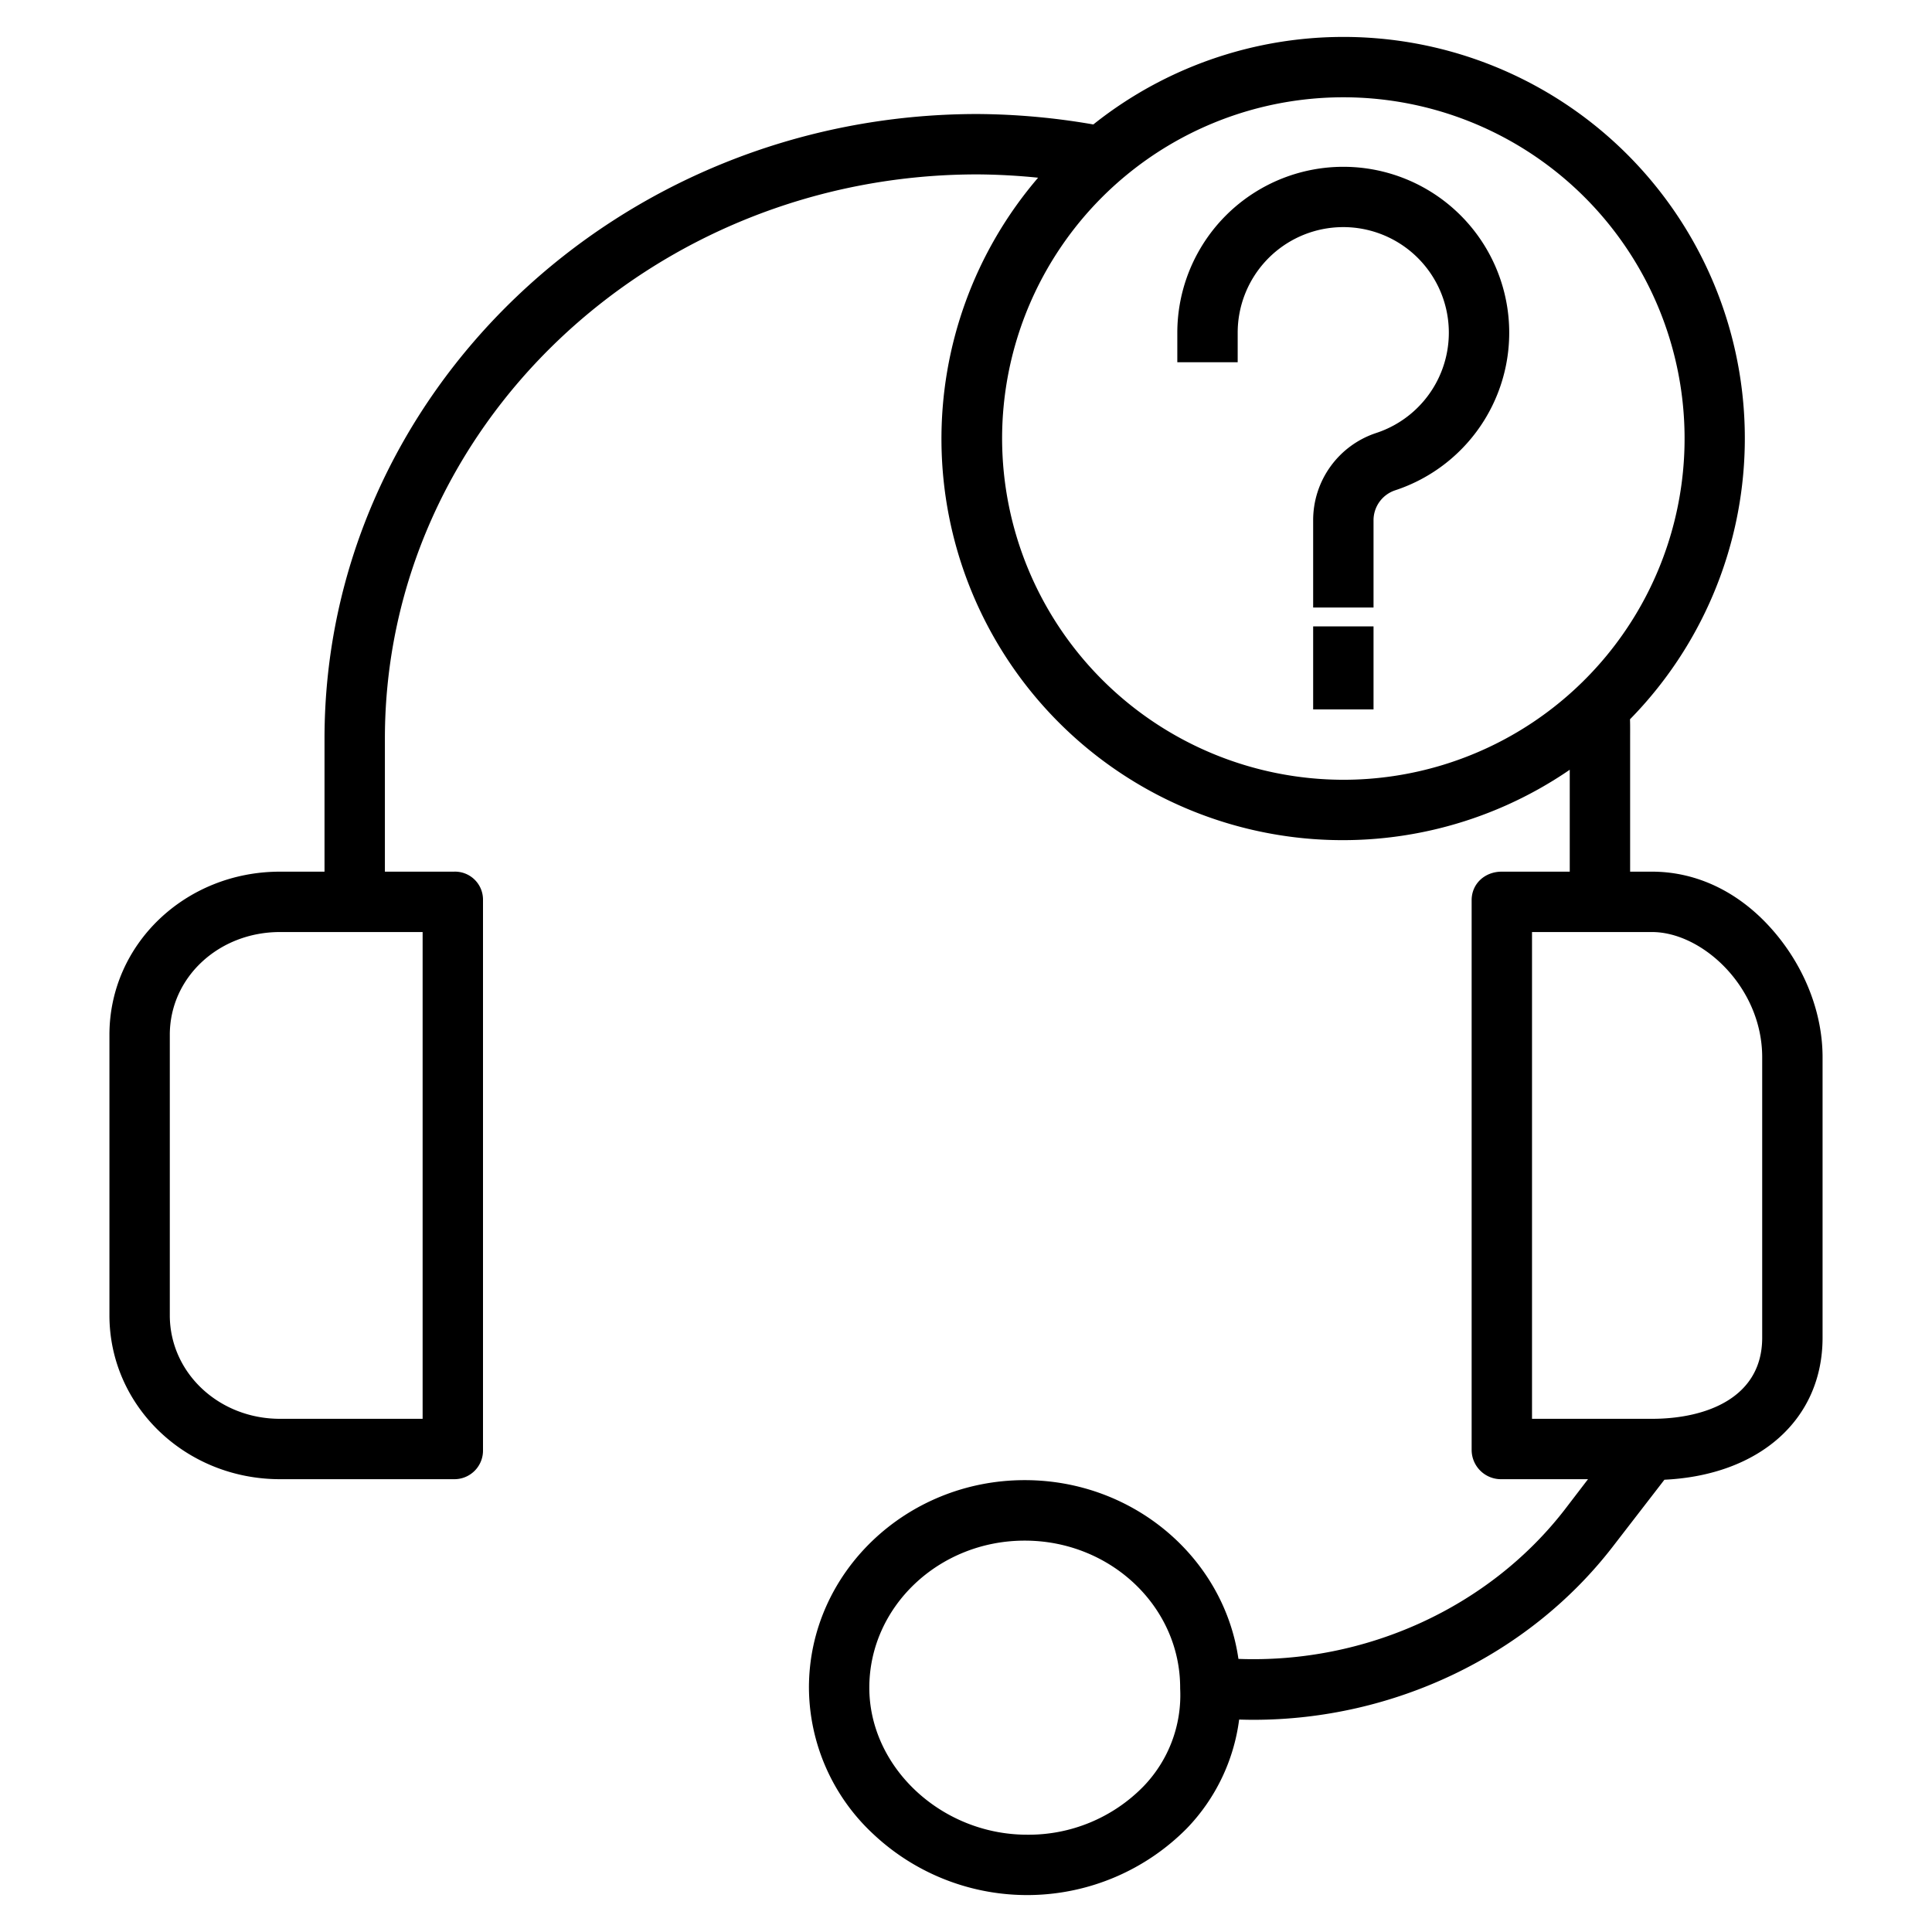
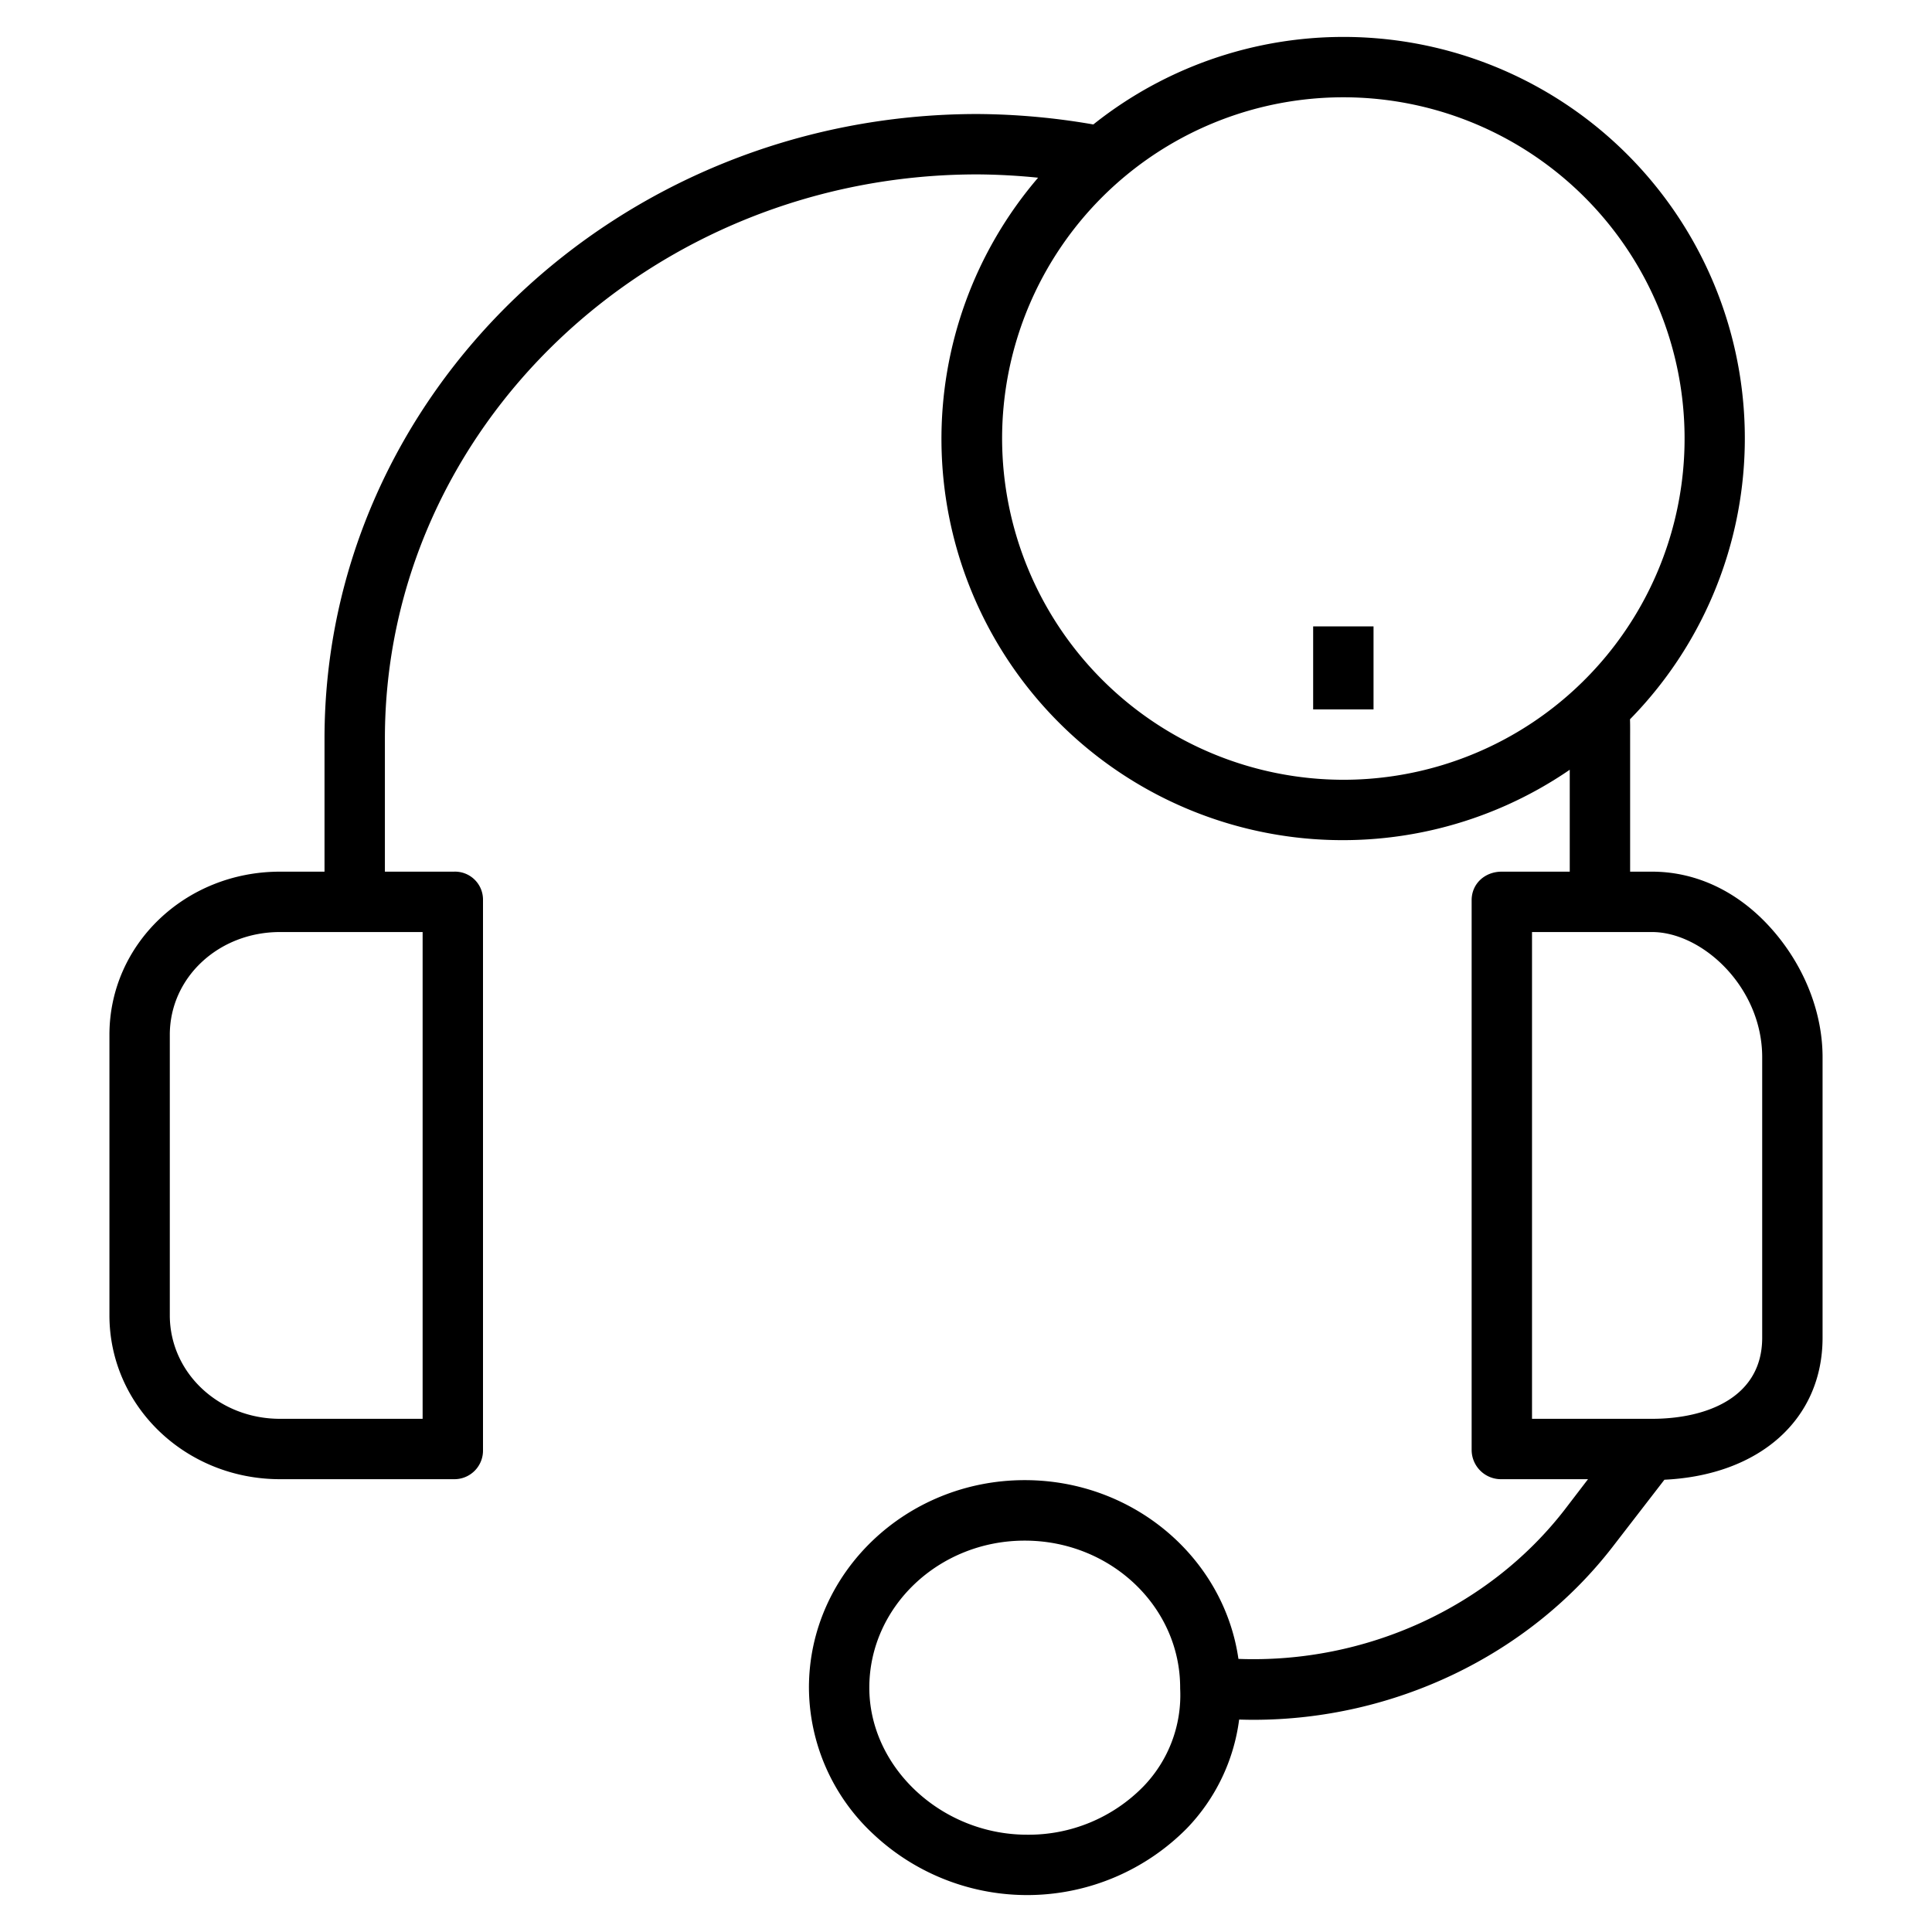
<svg xmlns="http://www.w3.org/2000/svg" viewBox="0 0 512 512" id="support-team">
  <g>
    <path d="M437.806,231H432V195.765c0-1.709.022-3.429-.033-5.148A106.354,106.354,0,0,0,289.742,32.982a184.719,184.719,0,0,0-30.687-2.766C163.663,30.216,86,104.481,86,195.765V231H74.194C49.184,231,29,250.162,29,274.242v74.316C29,372.638,49.184,392,74.194,392h46.074A7.582,7.582,0,0,0,128,384.229V238.571A7.418,7.418,0,0,0,120.268,231H102V195.765C102,113.3,172.489,46.216,259.007,46.216c5.371.035,10.77.331,16.1.878A106.339,106.339,0,0,0,416,203.993V231H397.958c-4.418,0-7.958,3.152-7.958,7.571V384.229A7.772,7.772,0,0,0,397.958,392h22.883l-6.26,8.176c-20.113,25.905-52.775,40.72-86.384,39.447-3.849-26.739-27.769-47.371-56.631-47.371-31.533,0-57.188,24.673-57.188,54.982a53.276,53.276,0,0,0,17.132,38.889,59.505,59.505,0,0,0,83.029-1.6A50.91,50.91,0,0,0,328.386,455.7c1.264.039,2.528.066,3.789.066,37.074,0,72.709-16.892,95.044-45.659l13.868-17.963C466.346,390.933,483,376.121,483,354.5V280.187c0-11.621-4.6-23.573-12.768-33.167C461.32,236.551,449.856,231,437.806,231ZM112,376H74.194C58.006,376,45,363.815,45,348.558V274.242C45,258.984,58.006,247,74.194,247H112ZM265.568,116.216A90.432,90.432,0,1,1,356,206.647,90.535,90.535,0,0,1,265.568,116.216ZM302.96,473.482a42.516,42.516,0,0,1-30.772,12.734c-22.663,0-41.81-17.845-41.81-38.967,0-21.487,18.477-38.968,41.188-38.968s41.187,17.481,41.187,38.968c0,.126,0,.253.009.38A34.812,34.812,0,0,1,302.96,473.482ZM467,354.5c0,16.018-15,21.5-29.194,21.5H406V247h31.806C451.1,247,467,261.566,467,280.187Z" />
-     <path d="M356.623,44.209A44,44,0,0,0,312,88.166V96h16V88.166a27.978,27.978,0,1,1,36.7,26.583A24.328,24.328,0,0,0,348,137.993V161h16V137.993a8.365,8.365,0,0,1,5.678-8.037,43.968,43.968,0,0,0-13.055-85.747Z" />
    <rect width="16" height="22" x="348" y="166" />
  </g>
</svg>